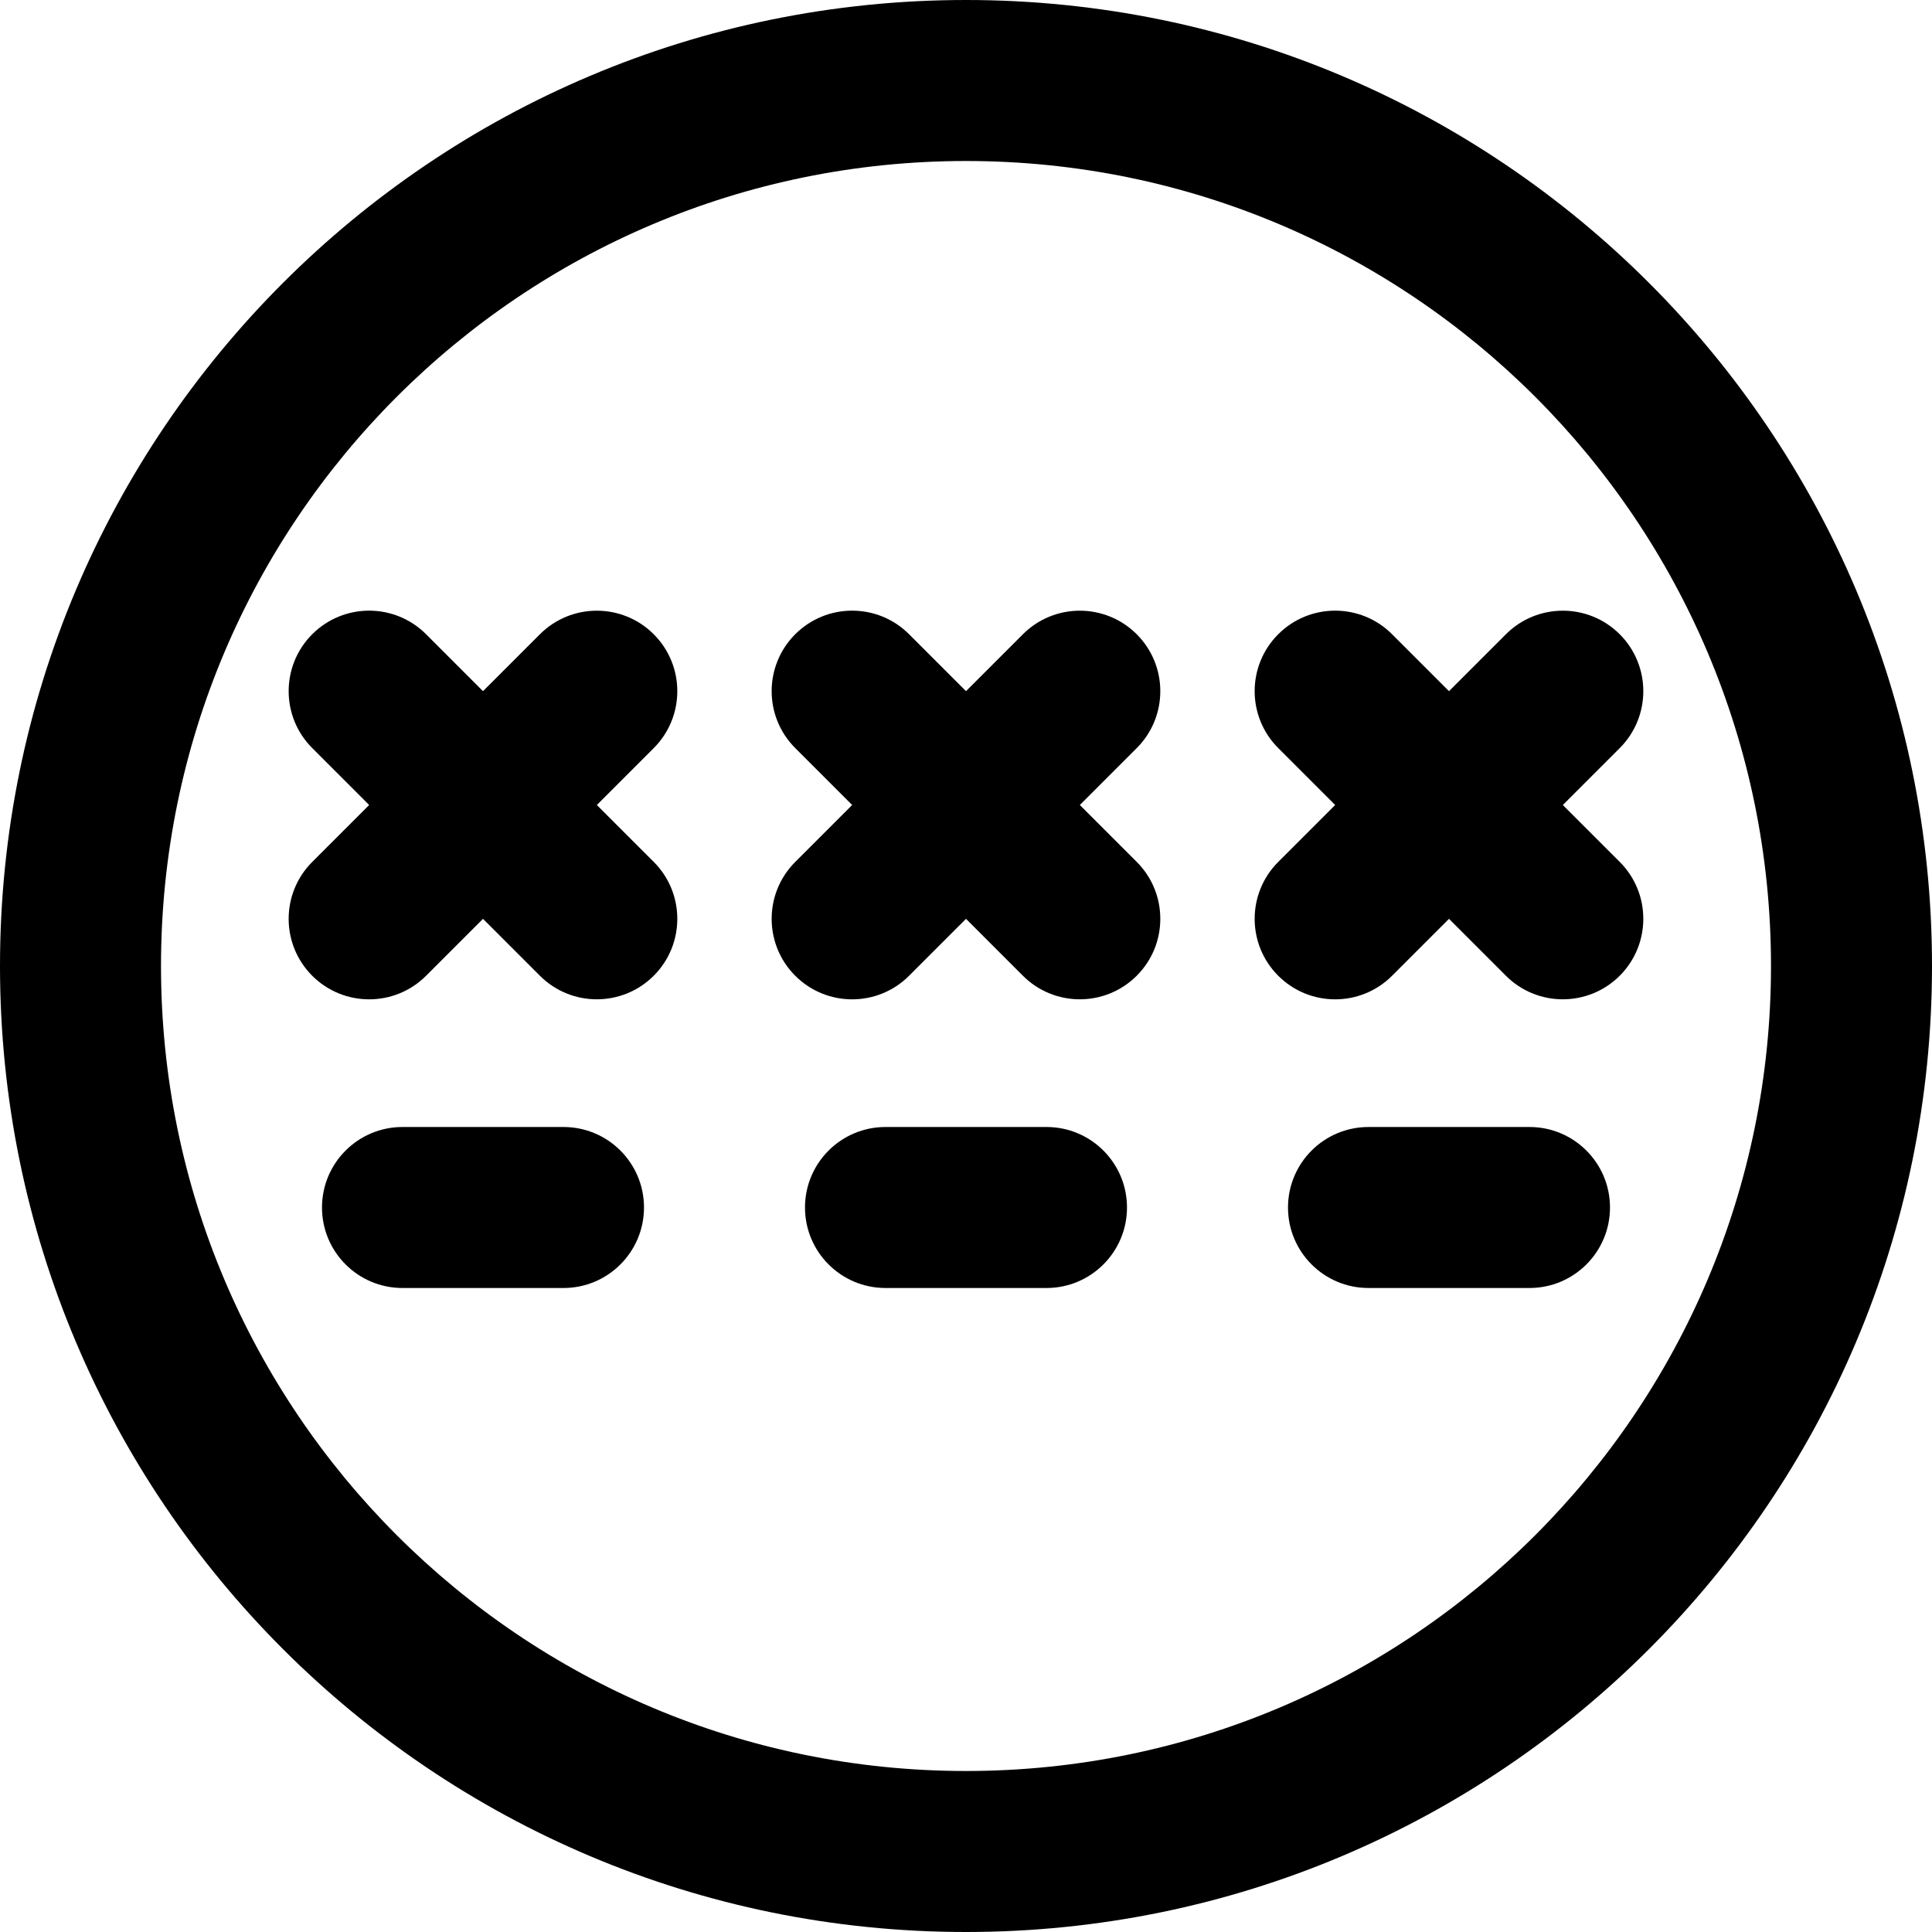
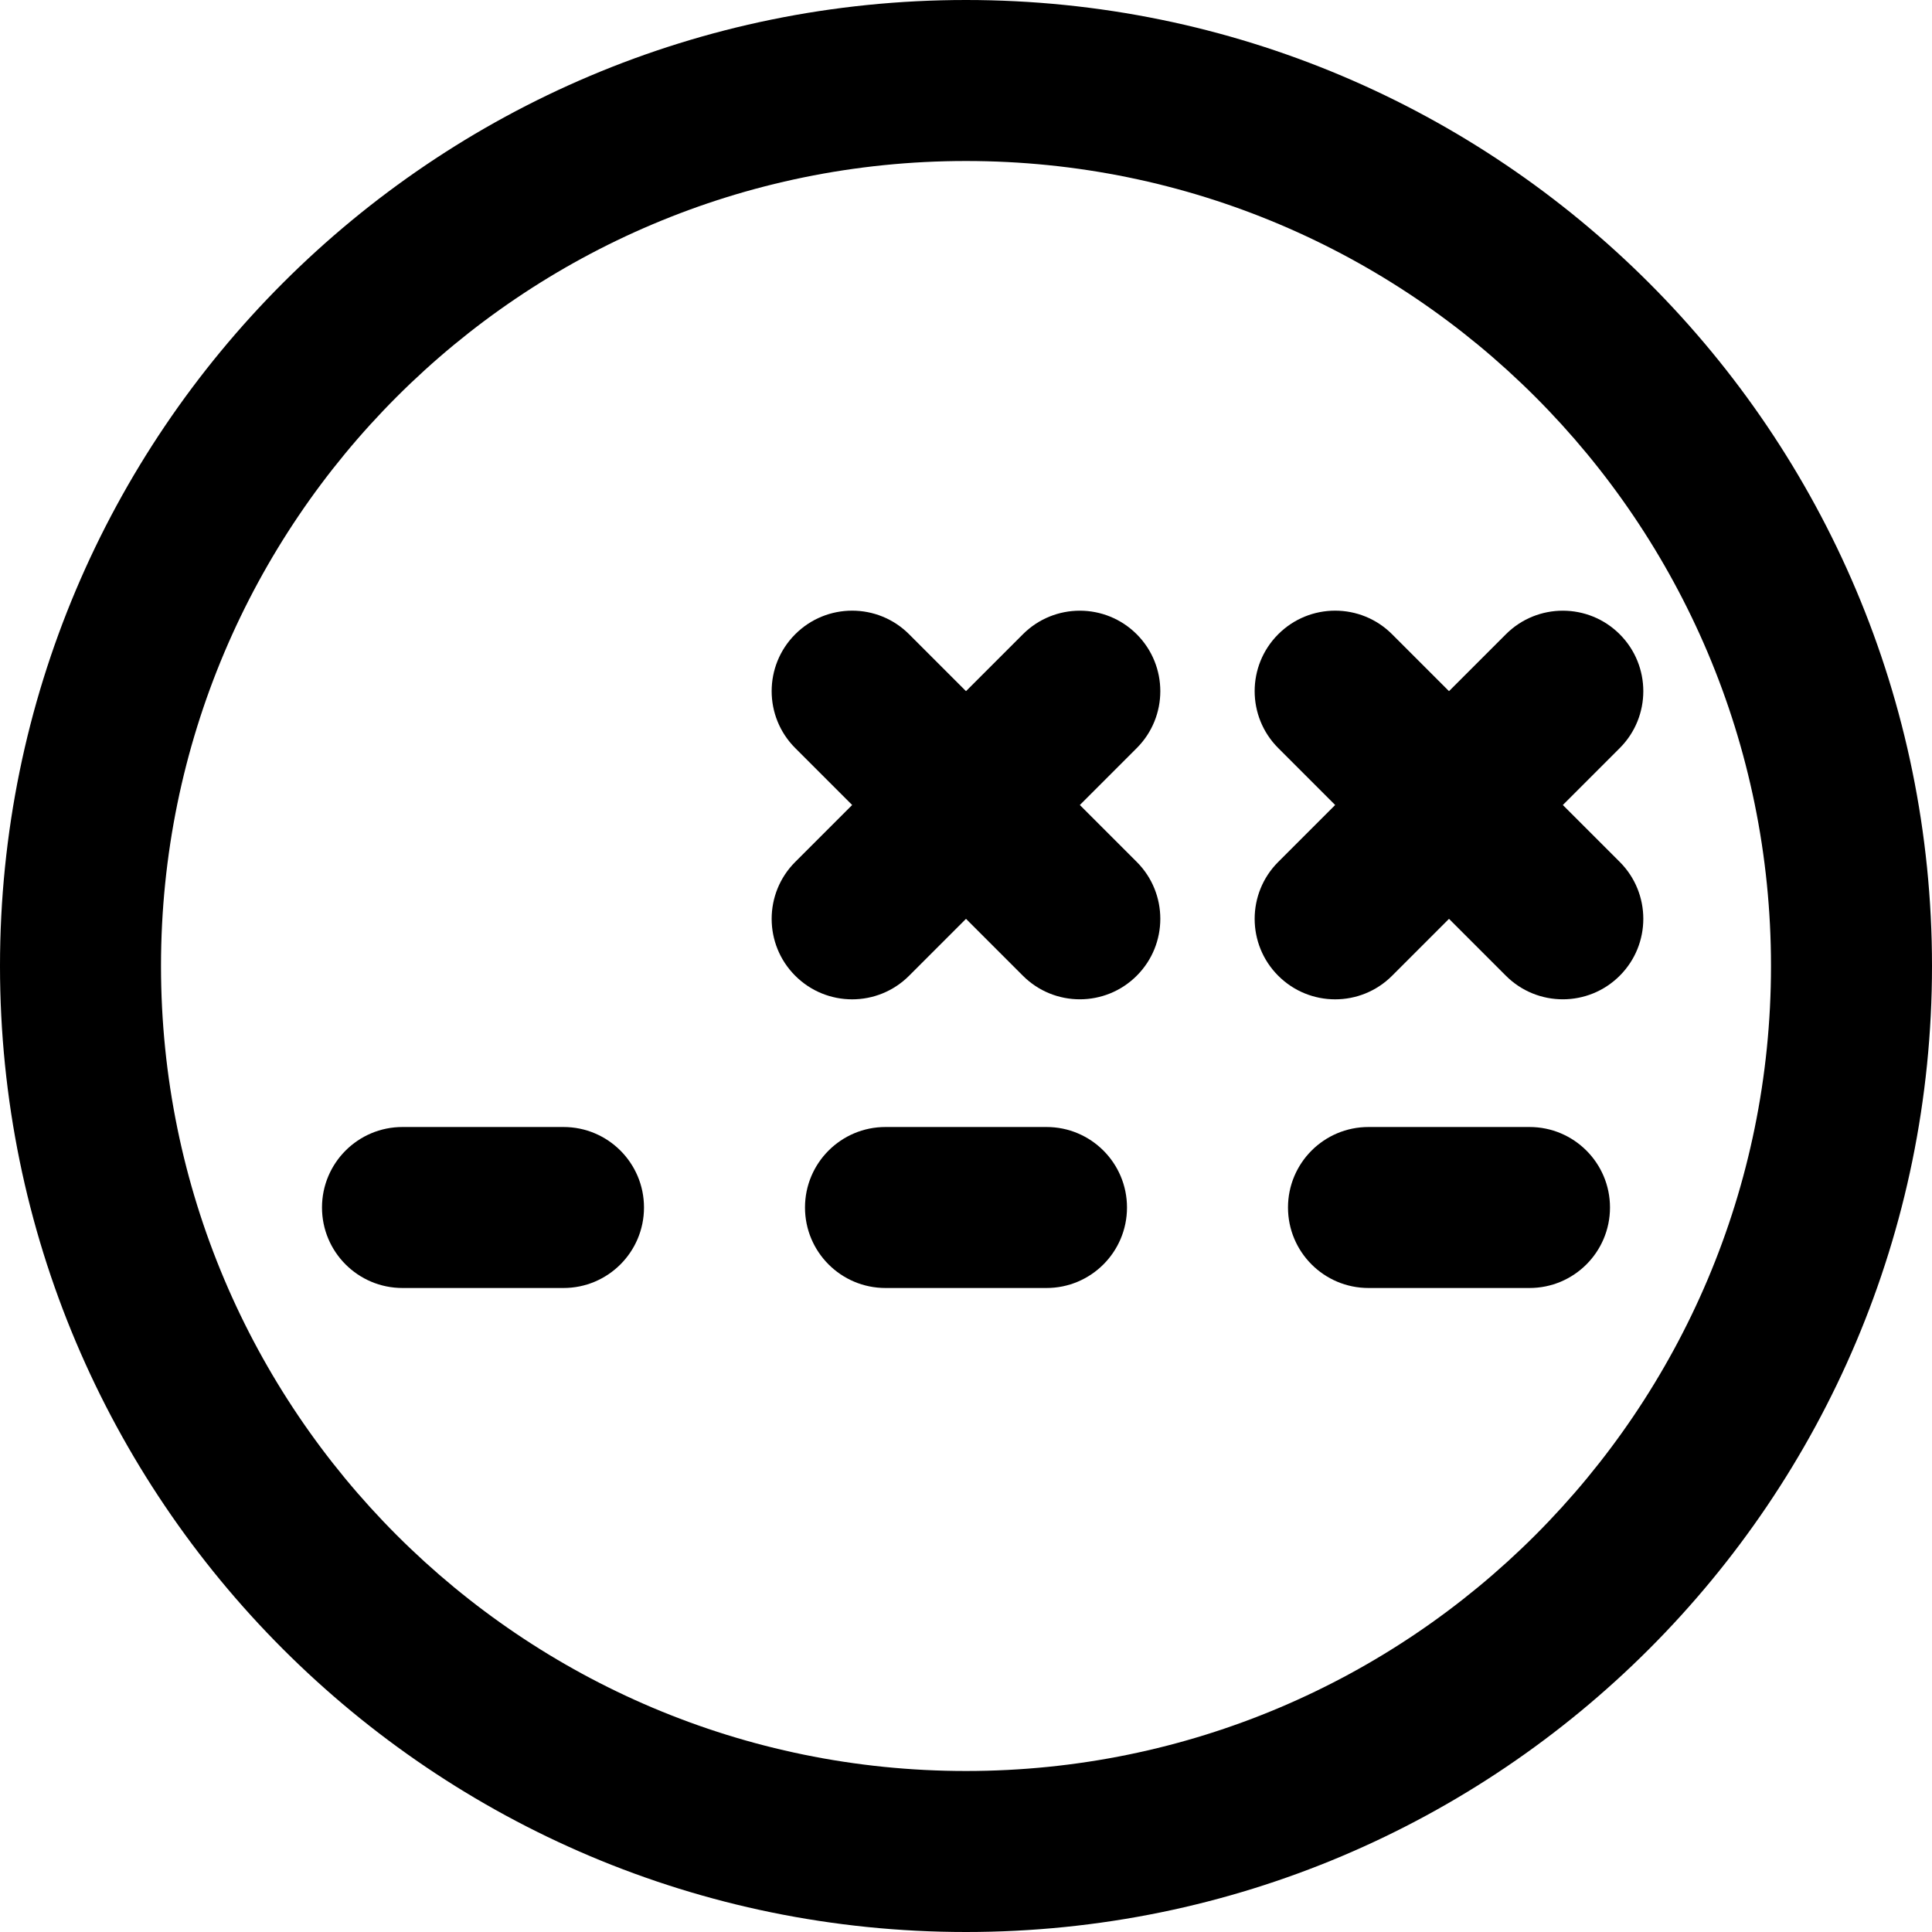
<svg xmlns="http://www.w3.org/2000/svg" fill="#000000" height="800px" width="800px" version="1.1" id="Layer_1" viewBox="0 0 512 512" xml:space="preserve">
  <g>
    <g>
      <g>
        <path d="M256,0C114.618,0,0,114.618,0,256s114.618,256,256,256s256-114.618,256-256S397.382,0,256,0z M256,469.333     c-117.818,0-213.333-95.515-213.333-213.333S138.182,42.667,256,42.667S469.333,138.182,469.333,256S373.818,469.333,256,469.333     z" />
        <path d="M301.246,168.087c-8.331-8.331-21.839-8.331-30.17,0L256,183.163l-15.085-15.085c-8.331-8.331-21.839-8.331-30.17,0     c-8.331,8.331-8.331,21.839,0,30.17l15.085,15.085l-15.085,15.085c-8.331,8.331-8.331,21.839,0,30.17     c8.331,8.331,21.839,8.331,30.17,0L256,243.503l15.076,15.076c8.331,8.331,21.839,8.331,30.17,0s8.331-21.839,0-30.17     l-15.076-15.076l15.076-15.076C309.577,189.926,309.577,176.419,301.246,168.087z" />
-         <path d="M173.246,168.087c-8.331-8.331-21.839-8.331-30.17,0L128,183.163l-15.085-15.085c-8.331-8.331-21.839-8.331-30.17,0     c-8.331,8.331-8.331,21.839,0,30.17l15.085,15.085l-15.085,15.085c-8.331,8.331-8.331,21.839,0,30.17     c8.331,8.331,21.839,8.331,30.17,0L128,243.503l15.076,15.076c8.331,8.331,21.839,8.331,30.17,0s8.331-21.839,0-30.17     l-15.076-15.076l15.076-15.076C181.577,189.926,181.577,176.419,173.246,168.087z" />
        <path d="M414.17,213.333l15.076-15.076c8.331-8.331,8.331-21.839,0-30.17s-21.839-8.331-30.17,0L384,183.163l-15.085-15.085     c-8.331-8.331-21.839-8.331-30.17,0c-8.331,8.331-8.331,21.839,0,30.17l15.085,15.085l-15.085,15.085     c-8.331,8.331-8.331,21.839,0,30.17c8.331,8.331,21.839,8.331,30.17,0L384,243.503l15.076,15.076     c8.331,8.331,21.839,8.331,30.17,0s8.331-21.839,0-30.17L414.17,213.333z" />
        <path d="M149.333,298.667h-42.667c-11.782,0-21.333,9.551-21.333,21.333c0,11.782,9.551,21.333,21.333,21.333h42.667     c11.782,0,21.333-9.551,21.333-21.333C170.667,308.218,161.115,298.667,149.333,298.667z" />
        <path d="M277.333,298.667h-42.667c-11.782,0-21.333,9.551-21.333,21.333c0,11.782,9.551,21.333,21.333,21.333h42.667     c11.782,0,21.333-9.551,21.333-21.333C298.667,308.218,289.115,298.667,277.333,298.667z" />
        <path d="M405.333,298.667h-42.667c-11.782,0-21.333,9.551-21.333,21.333c0,11.782,9.551,21.333,21.333,21.333h42.667     c11.782,0,21.333-9.551,21.333-21.333C426.667,308.218,417.115,298.667,405.333,298.667z" />
      </g>
    </g>
  </g>
</svg>